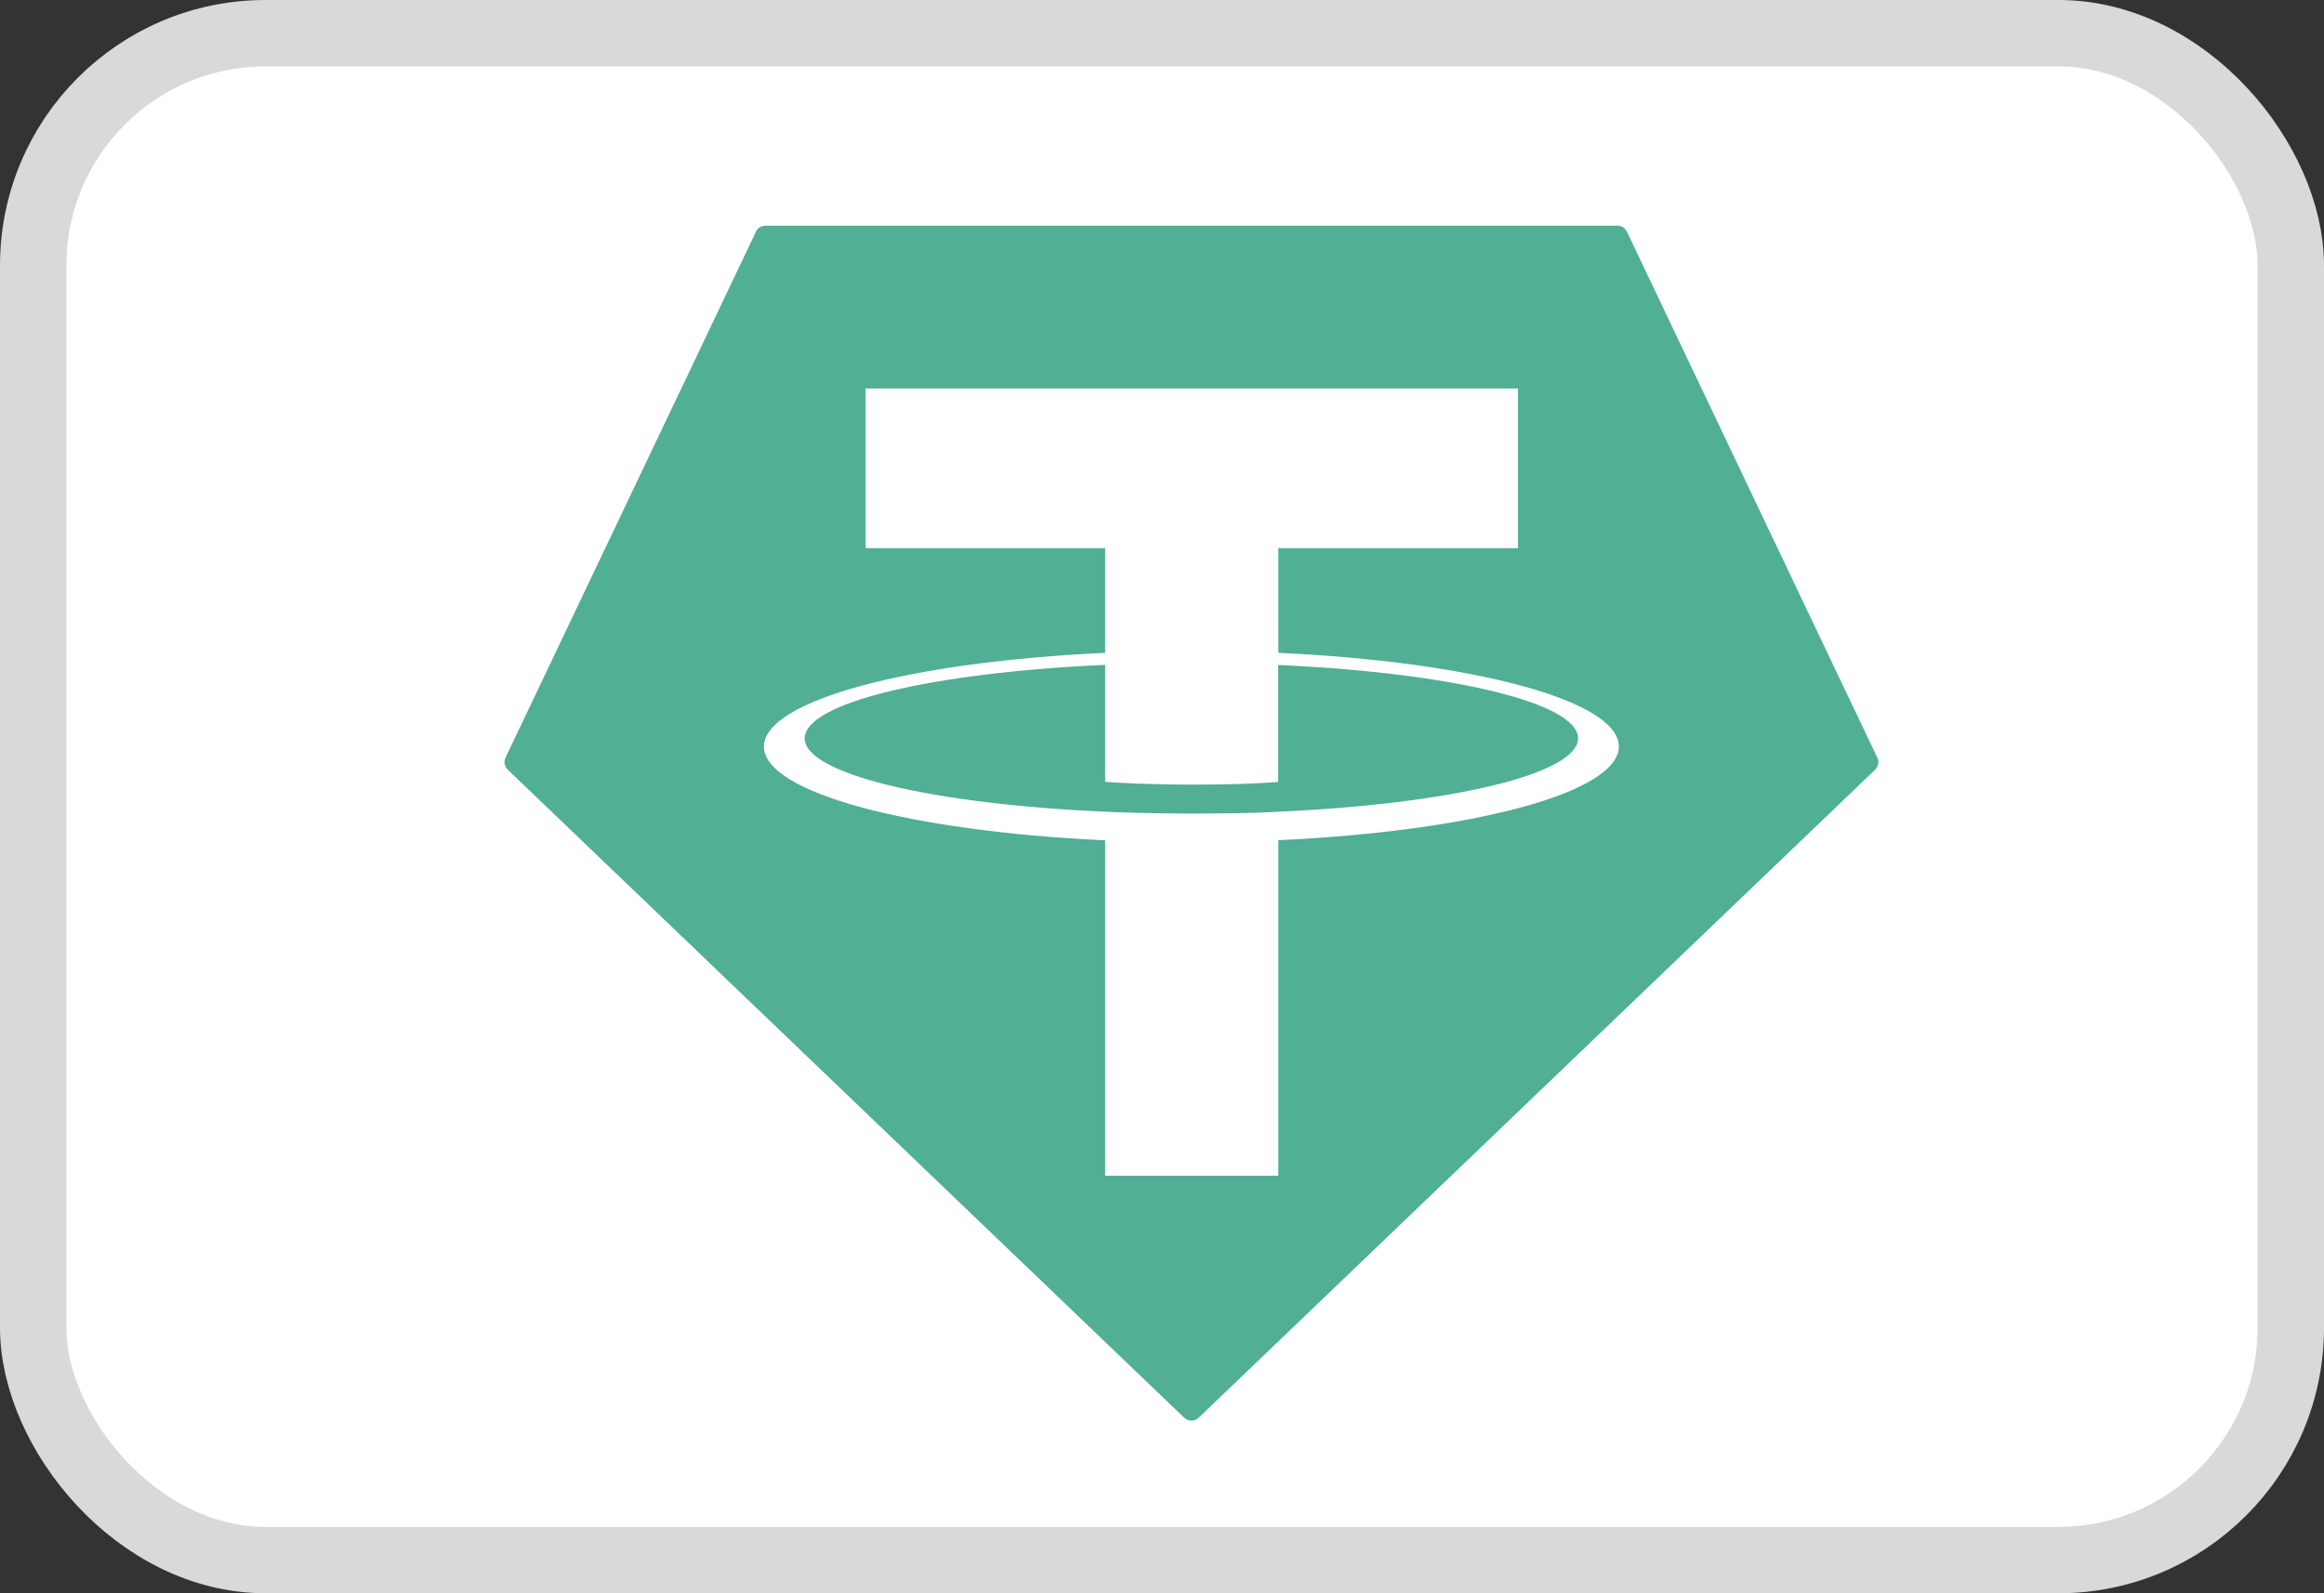
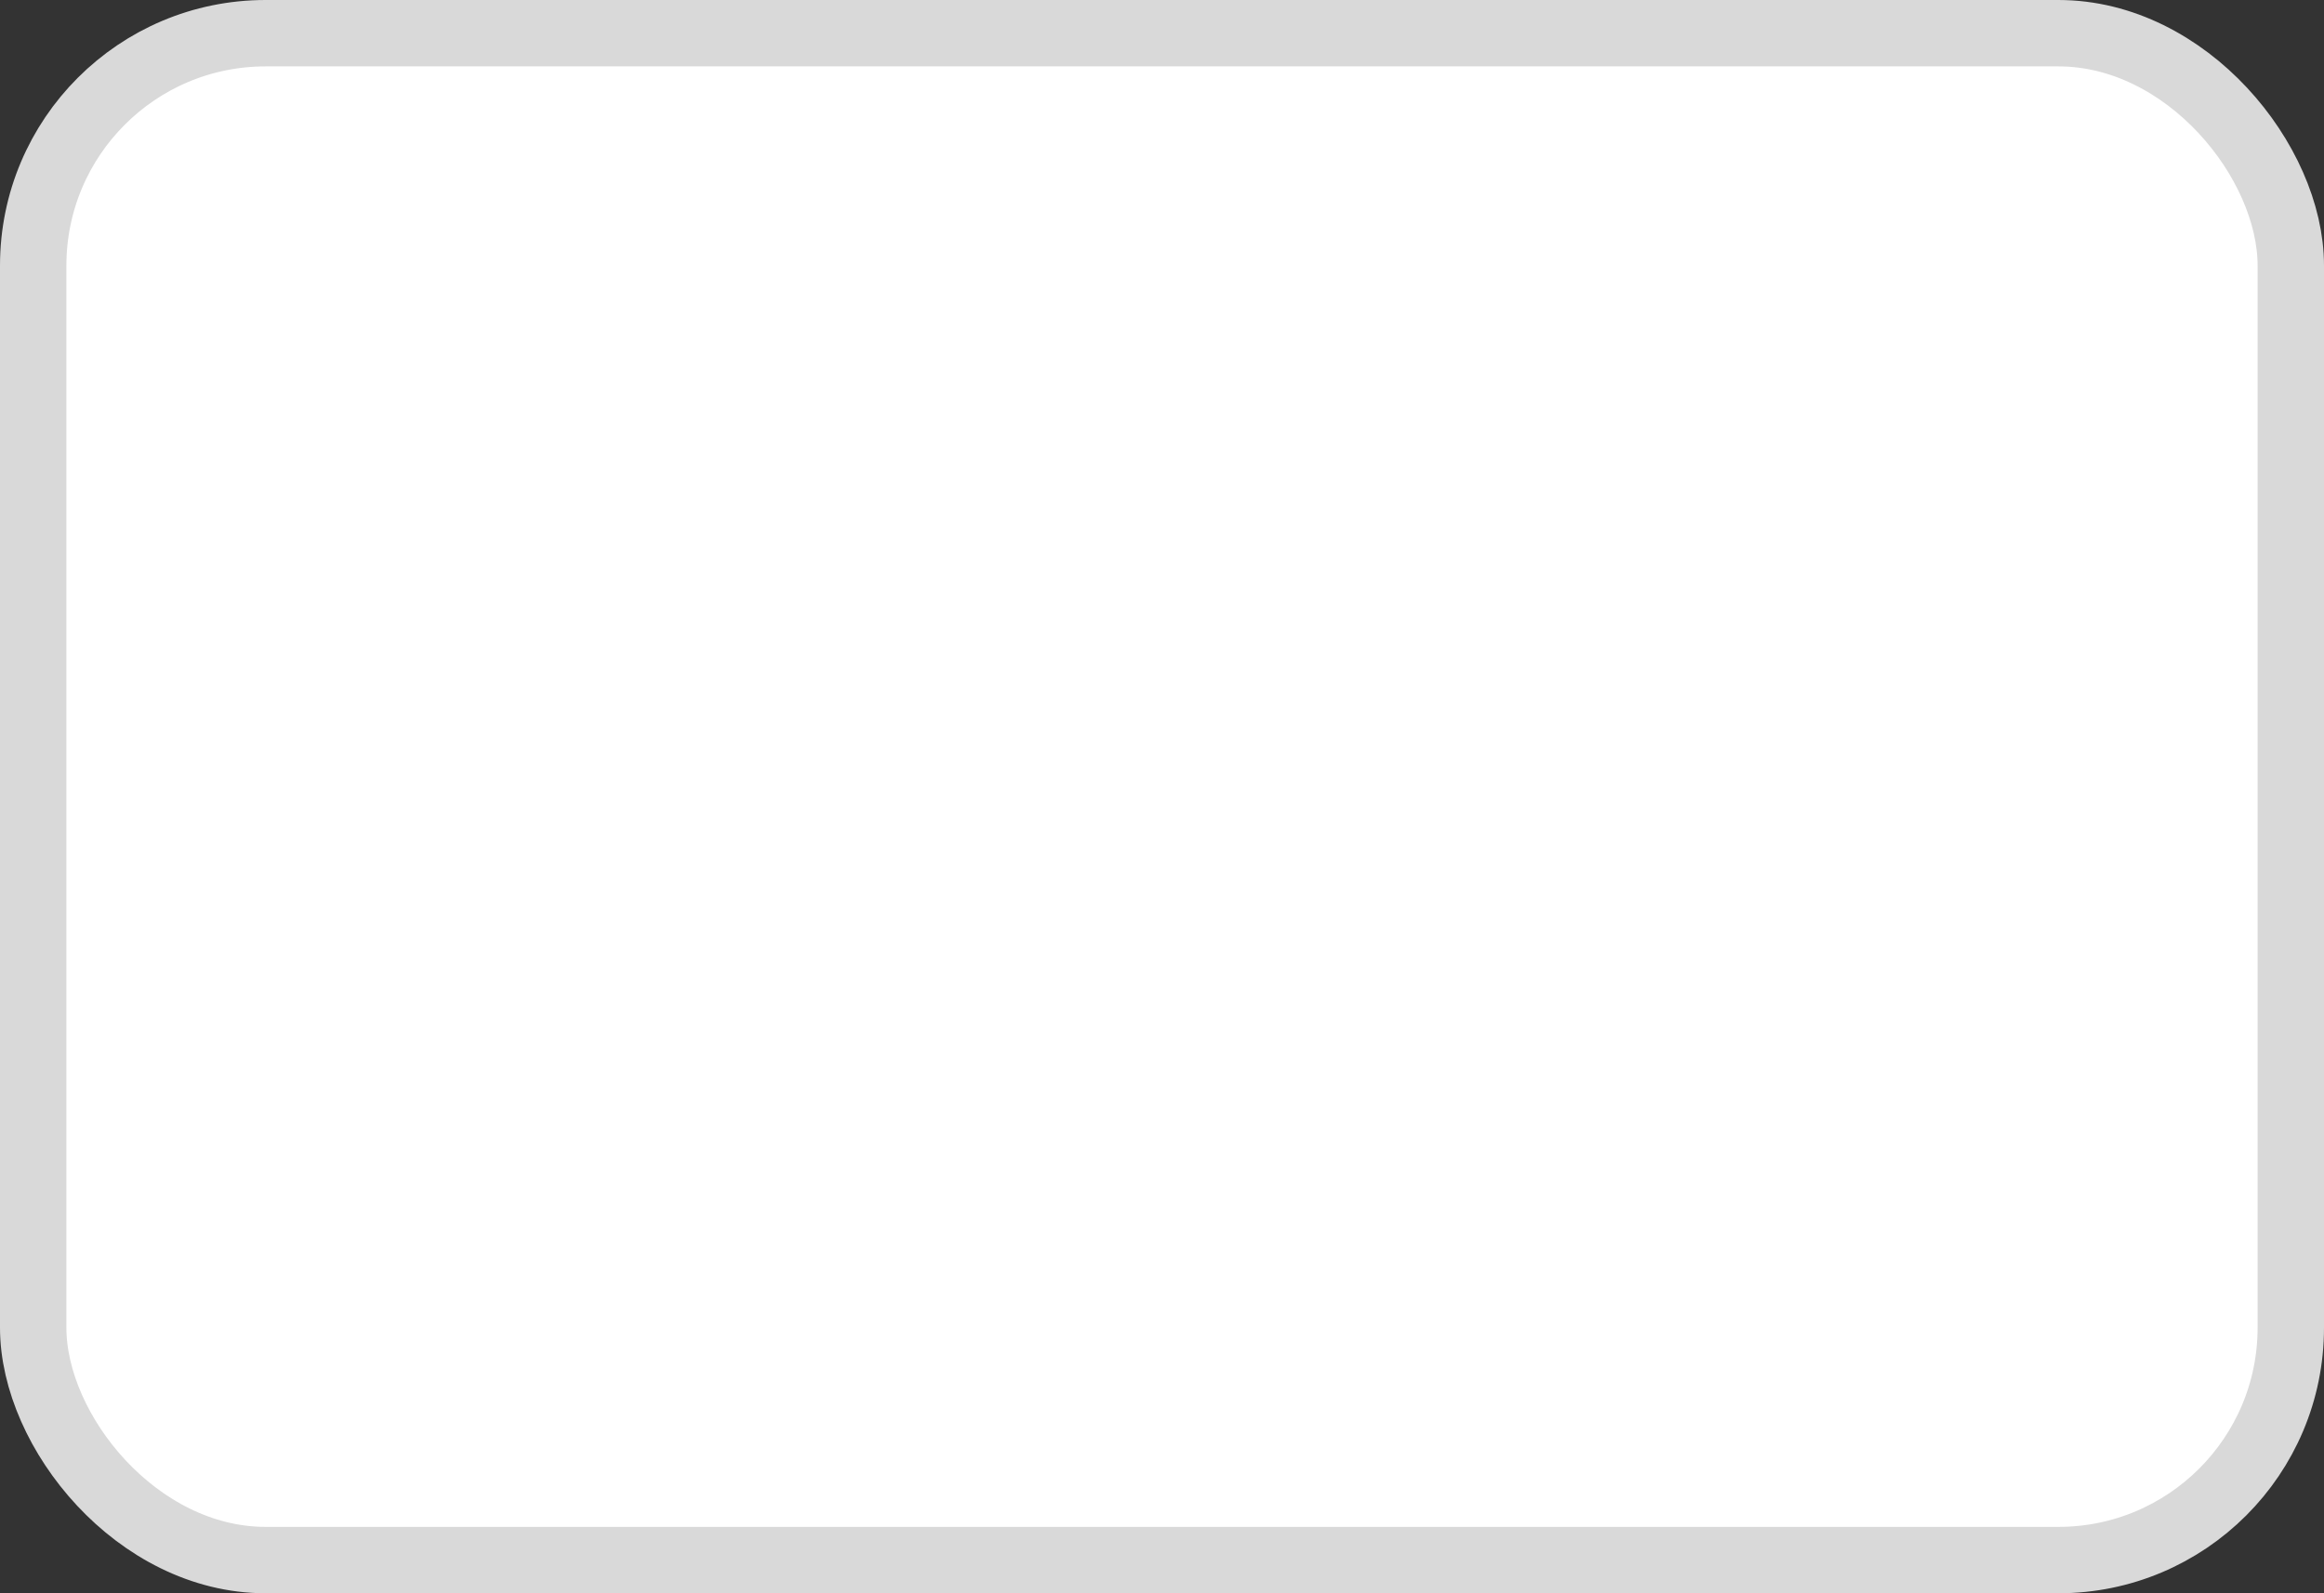
<svg xmlns="http://www.w3.org/2000/svg" width="35" height="24" viewBox="0 0 35 24" fill="none">
  <rect x="0" y="0" width="35" height="24" fill="#333333" stroke="none" />
  <rect x="0.5" y="0.5" width="34" height="23" rx="3.5" fill="white" stroke="#D9D9D9" />
  <g clip-path="url(#clip0_554_21)">
    <path fill-rule="evenodd" clip-rule="evenodd" d="M11.386 3.488L7.613 11.413C7.599 11.443 7.594 11.476 7.6 11.508C7.606 11.541 7.622 11.57 7.646 11.593L17.836 21.357C17.865 21.384 17.903 21.4 17.943 21.4C17.983 21.4 18.022 21.384 18.051 21.357L28.241 11.593C28.265 11.571 28.281 11.541 28.287 11.509C28.292 11.477 28.288 11.443 28.273 11.414L24.501 3.489C24.488 3.462 24.469 3.44 24.444 3.424C24.42 3.408 24.391 3.4 24.362 3.4H11.526C11.497 3.4 11.468 3.408 11.443 3.423C11.418 3.439 11.398 3.462 11.386 3.488Z" fill="#50AF95" />
-     <path fill-rule="evenodd" clip-rule="evenodd" d="M19.252 12.227C19.179 12.233 18.801 12.255 17.958 12.255C17.288 12.255 16.811 12.235 16.644 12.227C14.053 12.113 12.119 11.662 12.119 11.122C12.119 10.582 14.053 10.131 16.644 10.015V11.778C16.814 11.79 17.299 11.819 17.97 11.819C18.774 11.819 19.177 11.785 19.25 11.778V10.017C21.836 10.132 23.766 10.583 23.766 11.122C23.766 11.661 21.837 12.112 19.25 12.227L19.252 12.227ZM19.252 9.834V8.257H22.861V5.852H13.036V8.257H16.644V9.834C13.711 9.969 11.505 10.55 11.505 11.246C11.505 11.942 13.711 12.522 16.644 12.658V17.711H19.252V12.656C22.178 12.521 24.38 11.941 24.38 11.245C24.38 10.55 22.18 9.969 19.252 9.834L19.252 9.834Z" fill="white" />
  </g>
  <defs>
    <clipPath id="clip0_554_21">
-       <rect width="20.692" height="18" fill="white" transform="translate(7.598 3.4)" />
-     </clipPath>
+       </clipPath>
  </defs>
</svg>